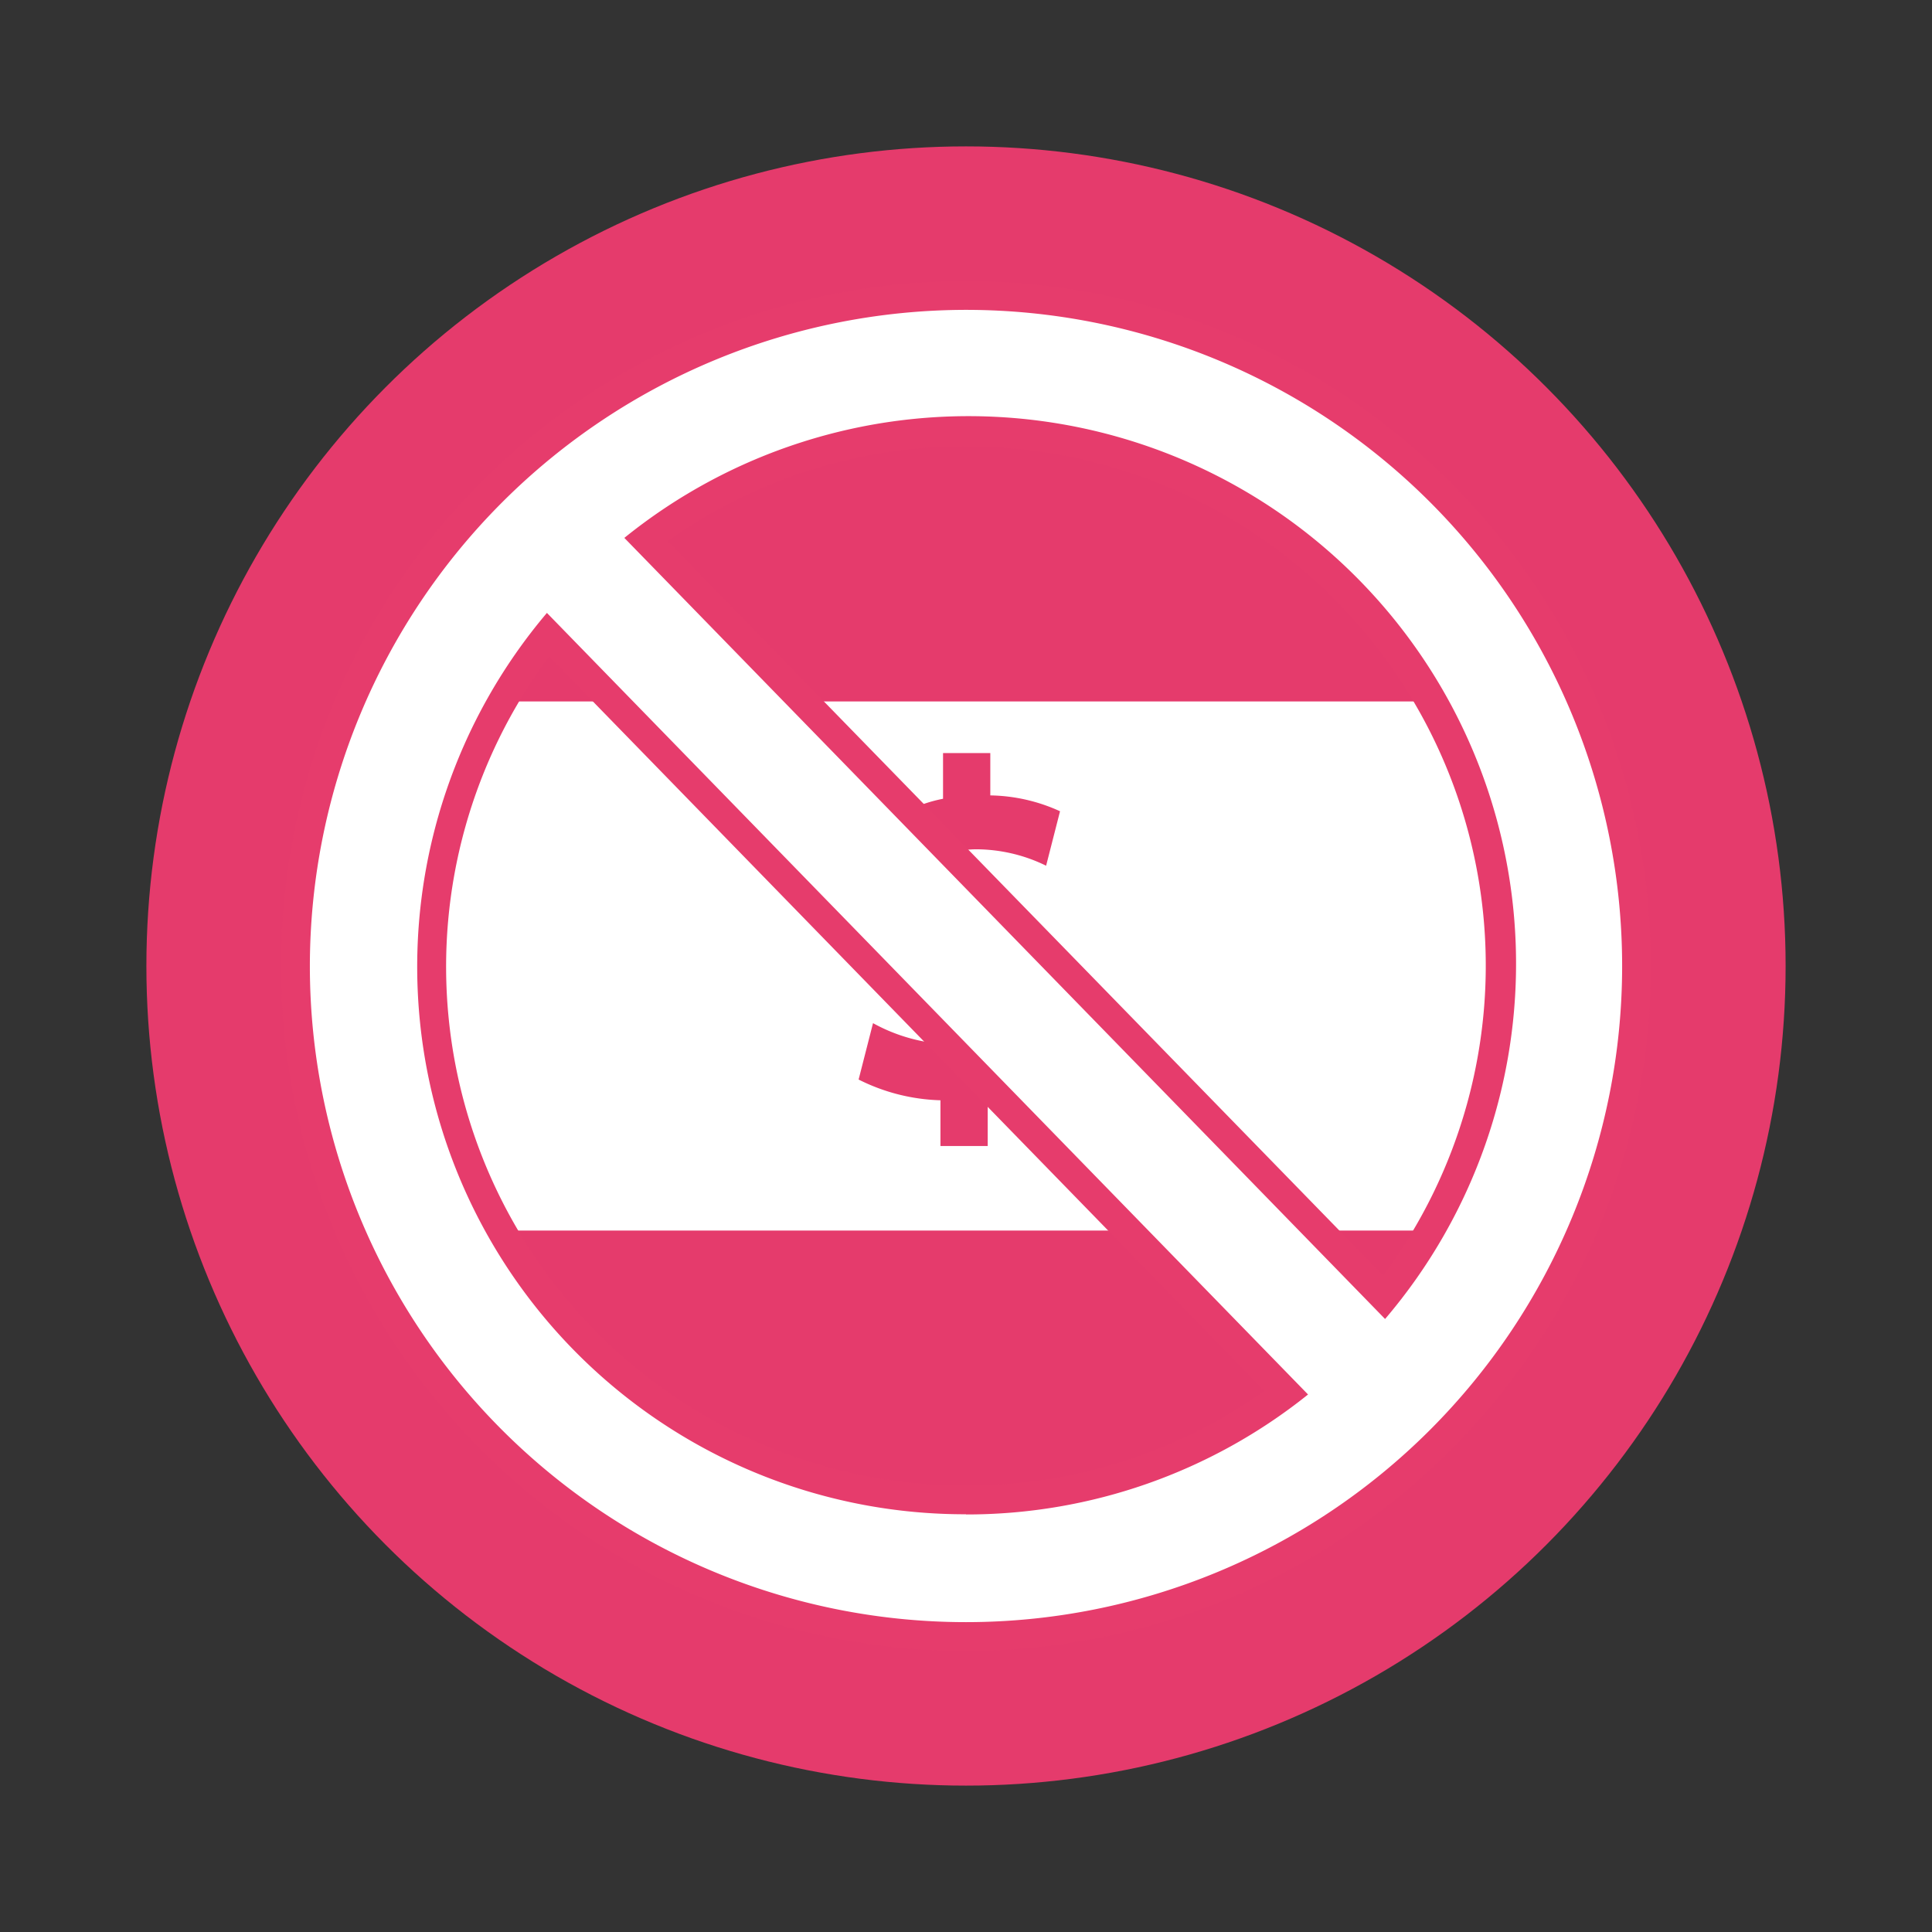
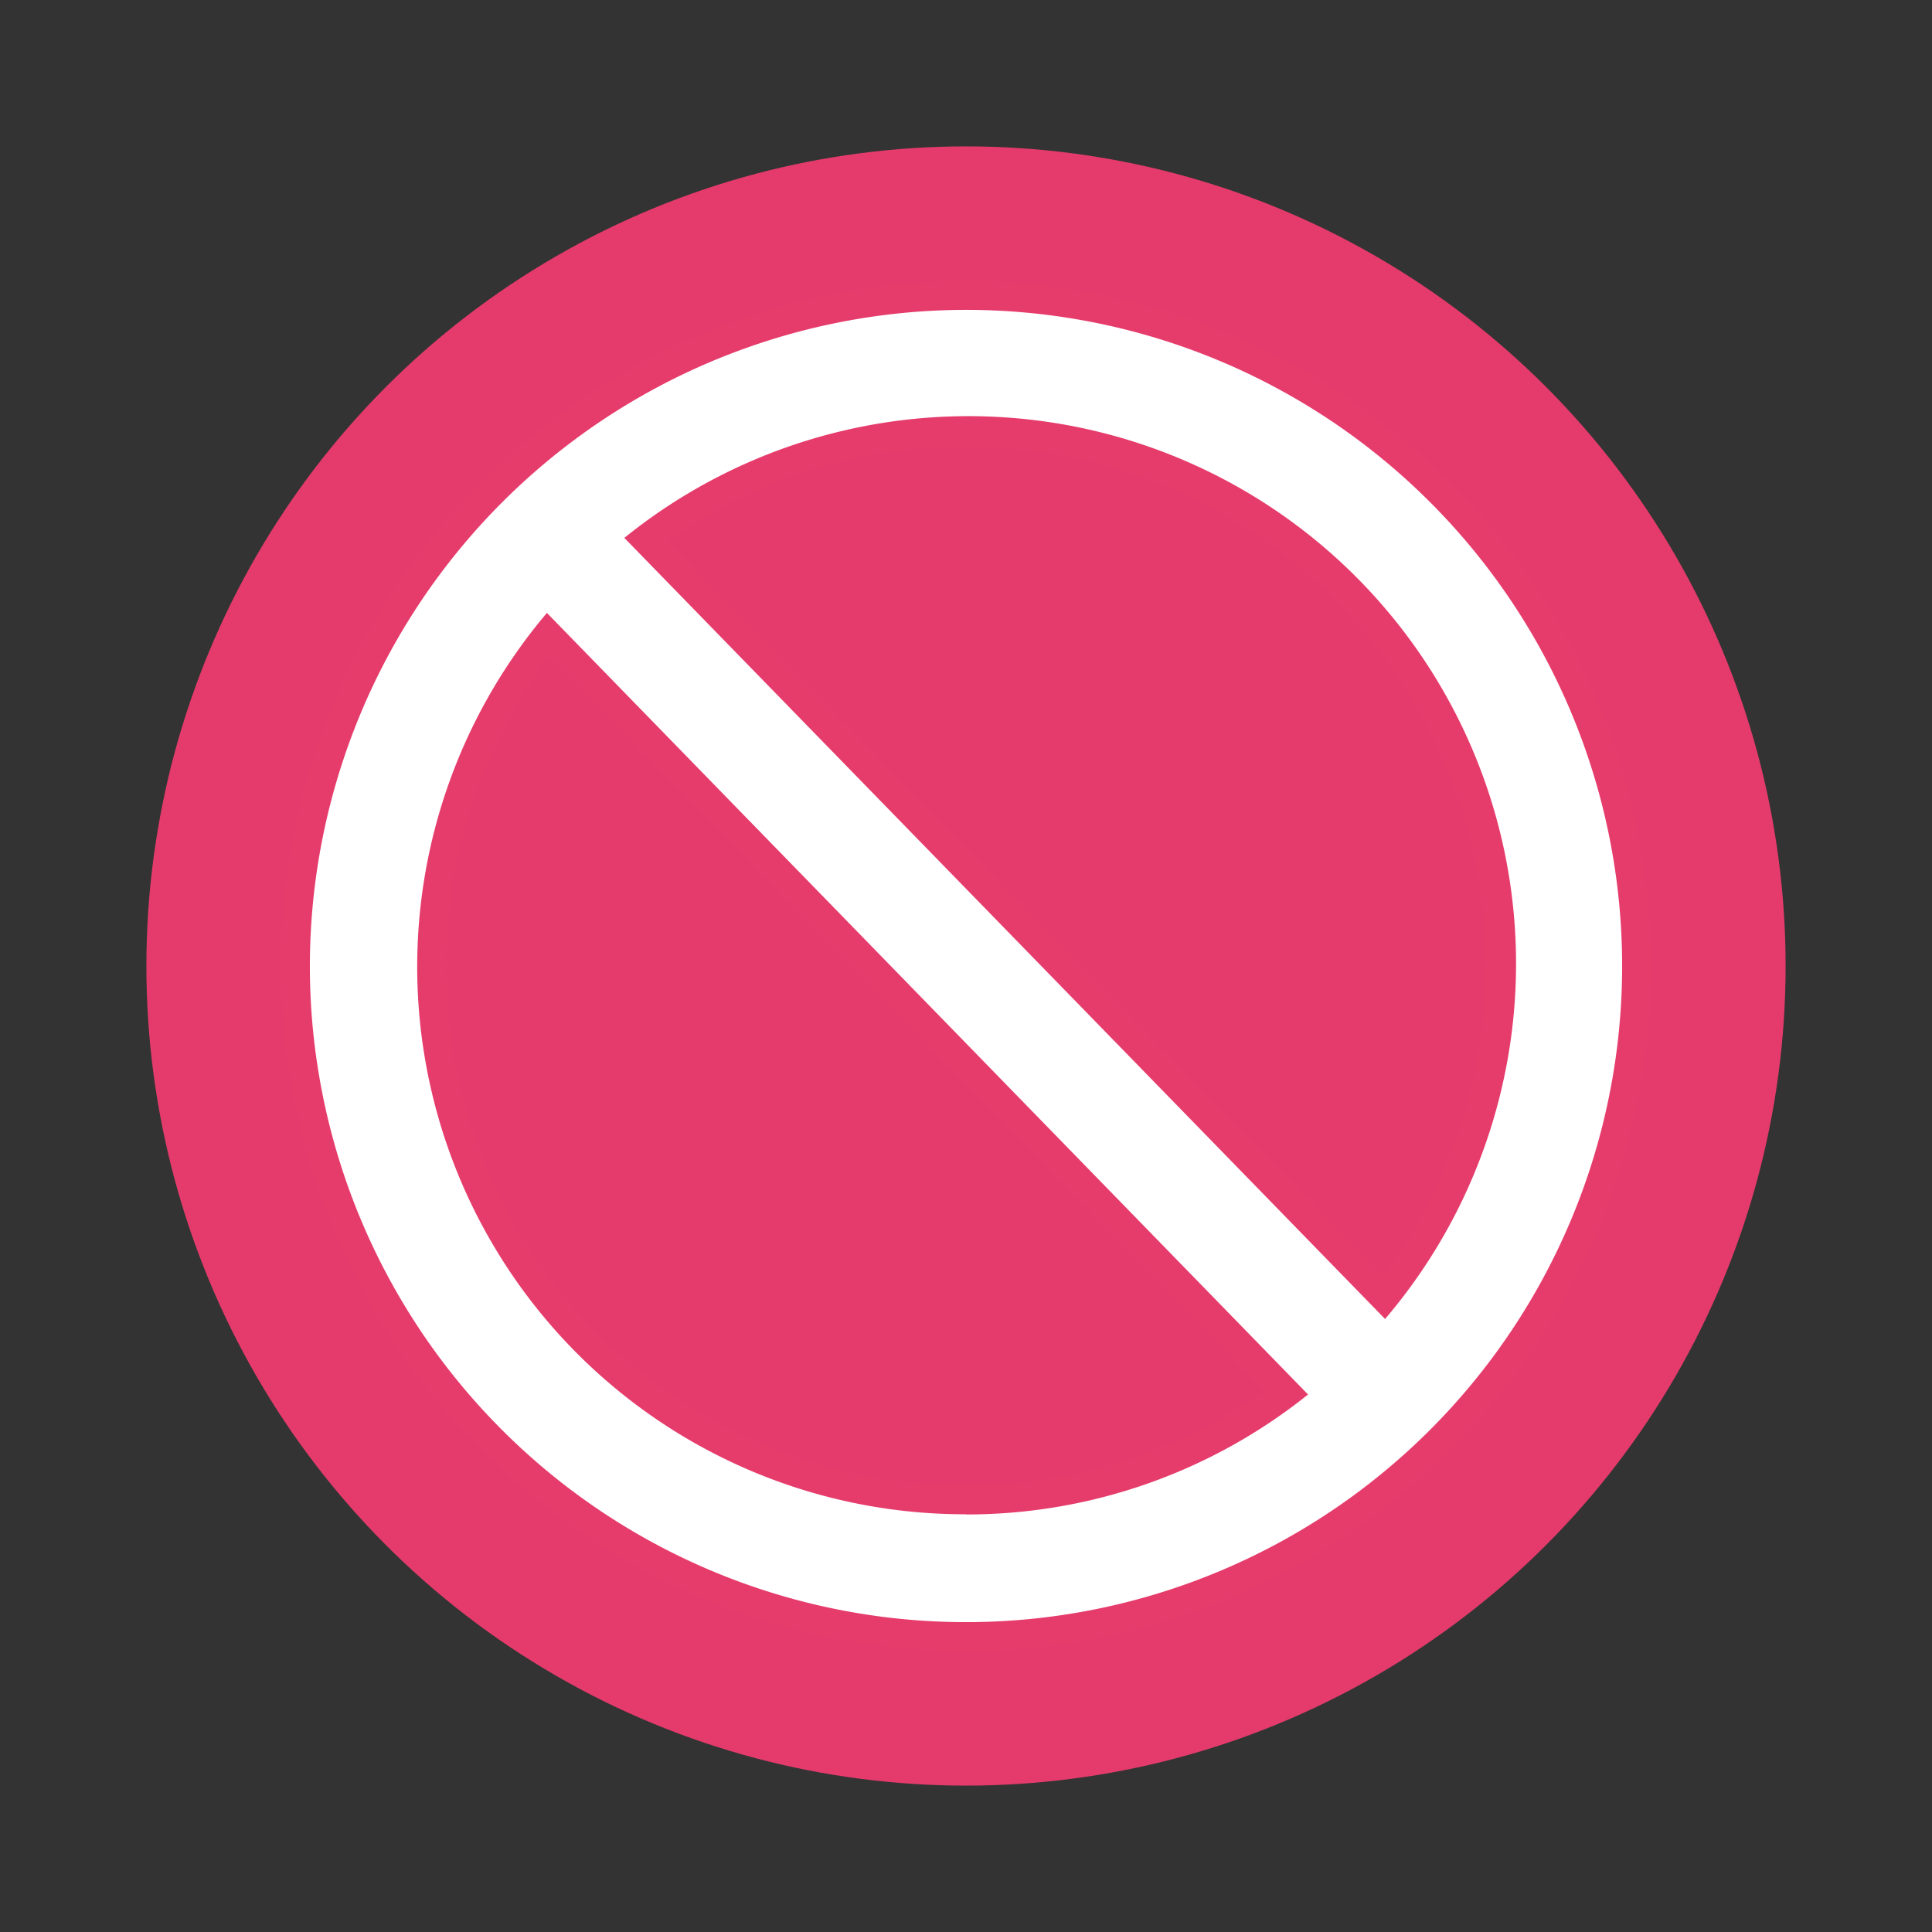
<svg xmlns="http://www.w3.org/2000/svg" viewBox="0 0 201.14 201.14">
  <rect x="0" y="0" width="201.14" height="201.14" fill="#333333" stroke="none" />
  <defs>
    <style>.cls-1{fill:#e53b6c;}.cls-2,.cls-3{fill:#fff;}.cls-2{stroke:#e53b6c;stroke-linecap:round;stroke-linejoin:round;stroke-width:3.75px;}.cls-4{fill:#e63c6c;}</style>
  </defs>
  <title>display copy</title>
  <g id="Layer_4" data-name="Layer 4">
    <circle class="cls-1" cx="100.57" cy="100.57" r="85.33" />
-     <rect class="cls-2" x="40.8" y="71.15" width="119.53" height="58.84" transform="translate(201.14 201.14) rotate(180)" />
-     <path class="cls-1" d="M97.91,119.31v-4.76a20.16,20.16,0,0,1-8.52-2.16l1.5-5.87a17.66,17.66,0,0,0,8.33,2.21c2.85,0,4.81-1.1,4.81-3.11s-1.61-3.11-5.32-4.36c-5.36-1.81-9-4.31-9-9.18,0-4.41,3.11-7.87,8.47-8.92V78.4h4.92v4.41a18.06,18.06,0,0,1,7.26,1.65l-1.45,5.67a16.62,16.62,0,0,0-7.22-1.71c-3.26,0-4.31,1.41-4.31,2.81,0,1.66,1.76,2.71,6,4.31,6,2.11,8.37,4.87,8.37,9.38,0,7.22-5.62,8.22-8.92,9.27v5.12Z" />
    <path class="cls-3" d="M100.57,170.38a69.81,69.81,0,1,1,69.81-69.81A69.89,69.89,0,0,1,100.57,170.38ZM57,66.06a55.54,55.54,0,0,0,43.54,90.09A54.9,54.9,0,0,0,133.91,145Zm87.07,69A55.54,55.54,0,0,0,100.57,45,54.91,54.91,0,0,0,67.23,56.14Z" />
    <path class="cls-4" d="M100.57,32.26a68.31,68.31,0,1,1-68.31,68.31,68.38,68.38,0,0,1,68.31-68.31M144.2,137.32A57,57,0,0,0,65,56l79.22,81.34m-43.63,20.33a56.81,56.81,0,0,0,35.59-12.49L56.94,63.81a57,57,0,0,0,43.63,93.84m0-128.39a71.31,71.31,0,1,0,71.31,71.31,71.39,71.39,0,0,0-71.31-71.31ZM69.51,56.33a53.38,53.38,0,0,1,31.06-9.85A54.05,54.05,0,0,1,144,132.79L69.51,56.33Zm31.06,98.32a54,54,0,0,1-43.4-86.3l74.46,76.46a53.37,53.37,0,0,1-31.06,9.84Z" />
  </g>
</svg>